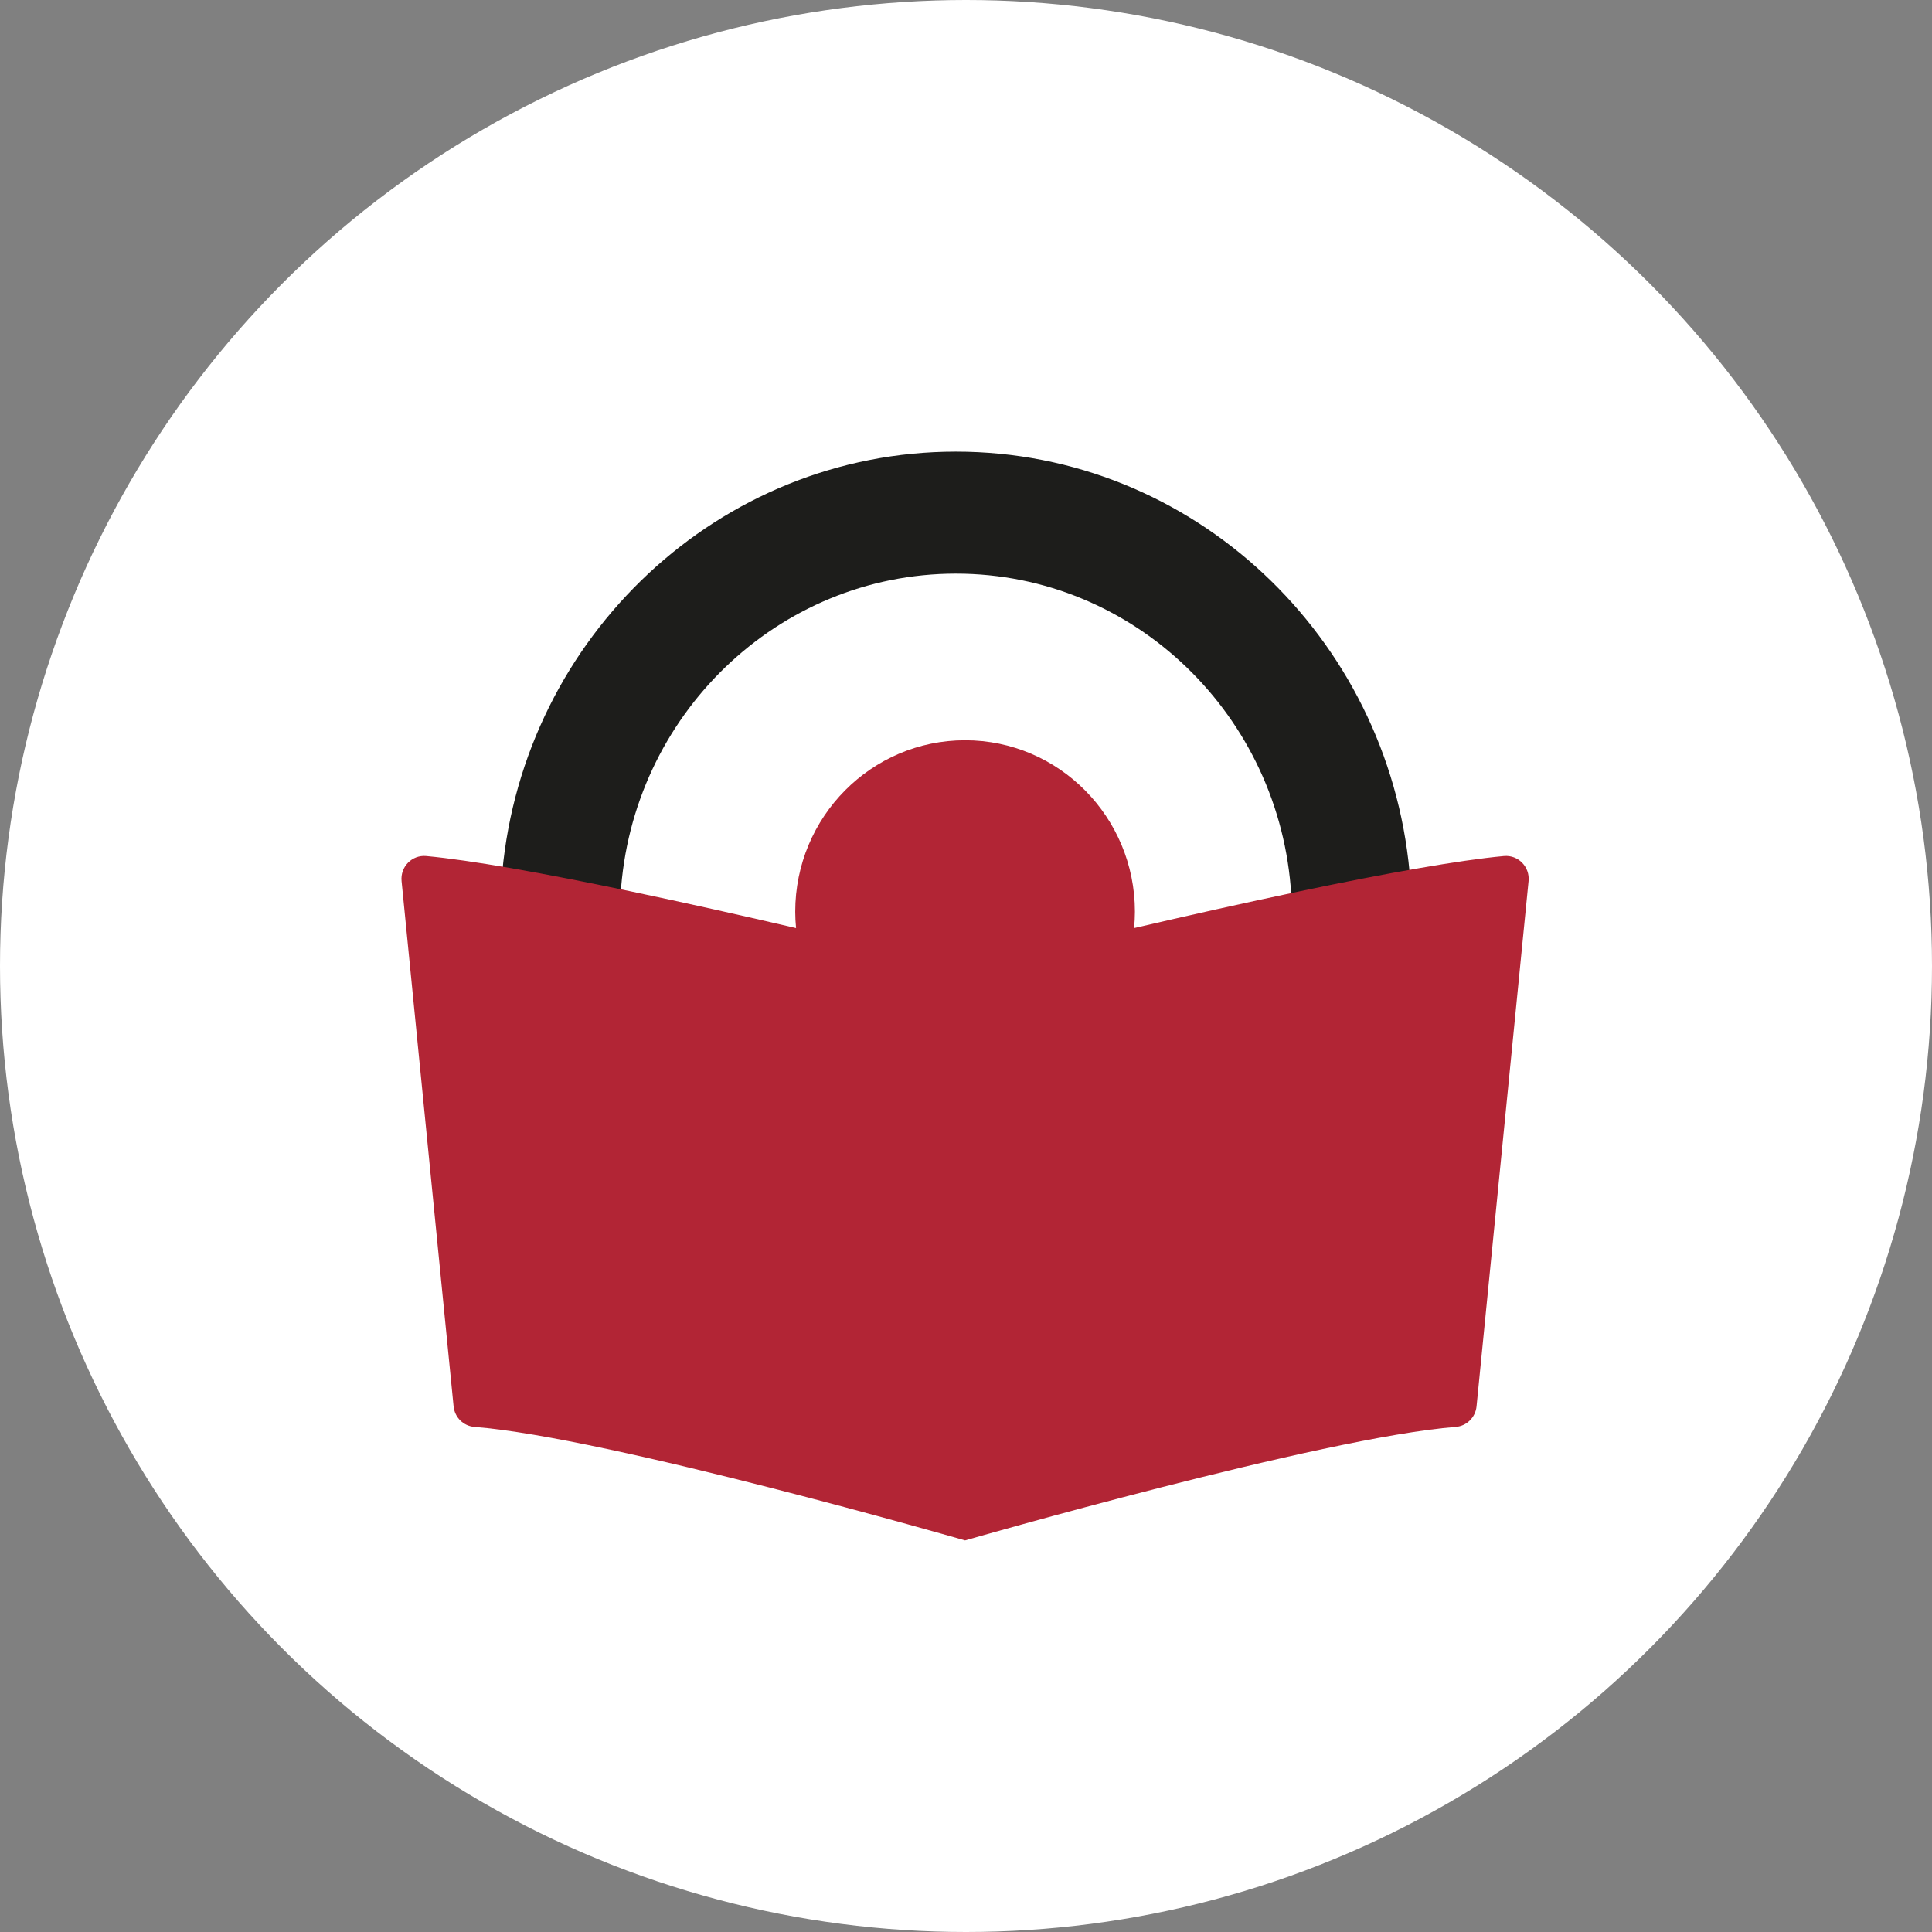
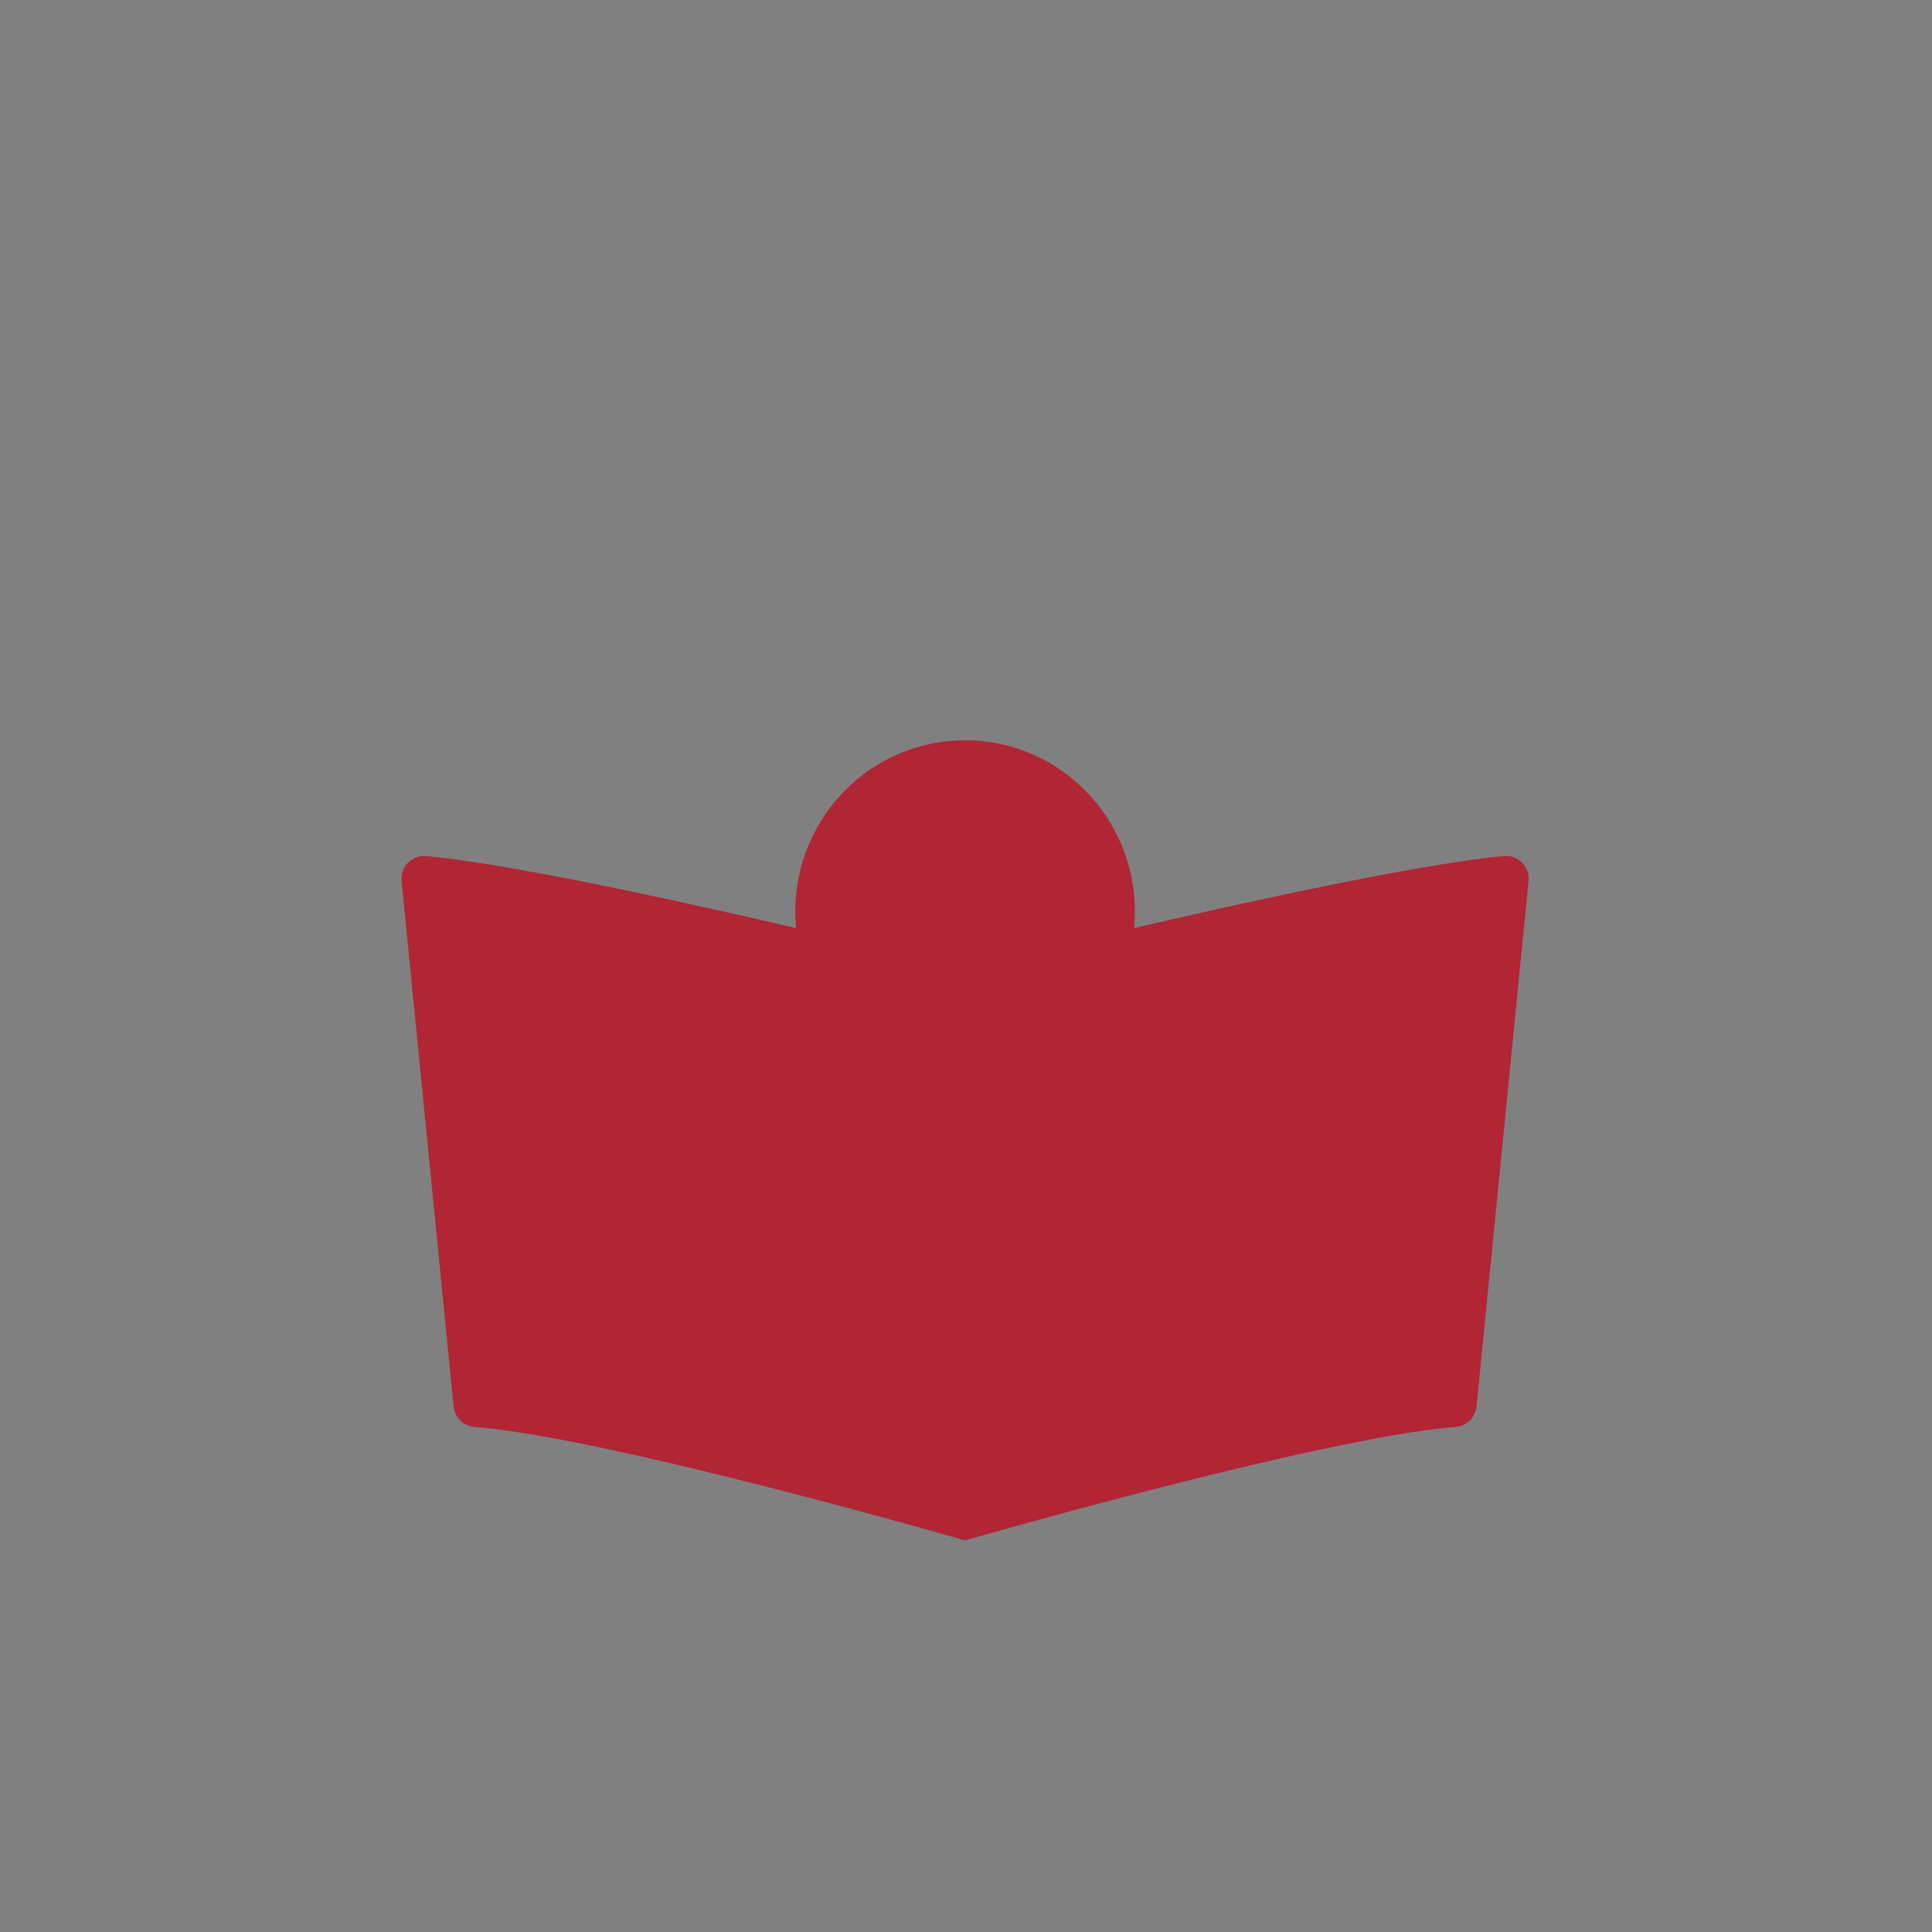
<svg xmlns="http://www.w3.org/2000/svg" width="77px" height="77px" viewBox="0 0 77 77" version="1.1">
  <rect x="0" y="0" width="77" height="77" fill="#808080" stroke="none" />
  <title>Group 32</title>
  <g id="HOMEPAGE" stroke="none" stroke-width="1" fill="none" fill-rule="evenodd">
    <g id="HOME---Desktop---Not-Logged" transform="translate(-223, -804)">
      <g id="Group-32" transform="translate(223, 804)">
-         <circle id="Oval" fill="#FFFFFF" cx="38.5" cy="38.5" r="38.5" />
        <g id="Group-6" transform="translate(16, 18)">
-           <path d="M22.098,4.862 C29.21,4.862 35.041,10.539 35.464,17.679 C37.125,17.328 38.739,17.008 40.179,16.757 C39.31,7.37 31.534,0 22.098,0 C12.662,0 4.887,7.37 4.018,16.757 C5.458,17.008 7.071,17.328 8.733,17.679 C9.155,10.539 14.987,4.862 22.098,4.862" id="Fill-1" fill="#1D1D1B" />
          <path d="M43.939,16.118 C43.028,16.202 41.865,16.374 40.562,16.6 C39.12,16.849 37.505,17.166 35.842,17.514 C33.595,17.984 31.269,18.507 29.199,18.989 C29.22,18.774 29.232,18.557 29.232,18.336 C29.232,14.563 26.201,11.503 22.463,11.503 C18.725,11.503 15.694,14.563 15.694,18.336 C15.694,18.557 15.706,18.774 15.727,18.989 C13.656,18.507 11.331,17.984 9.084,17.514 C7.421,17.166 5.805,16.849 4.364,16.599 C3.06,16.374 1.898,16.202 0.987,16.118 C0.42,16.066 -0.052,16.546 0.005,17.118 L2.078,38.051 C2.122,38.493 2.473,38.836 2.912,38.87 C8.206,39.281 22.463,43.393 22.463,43.393 C22.463,43.393 36.72,39.281 42.014,38.87 C42.453,38.836 42.804,38.493 42.848,38.051 L44.921,17.118 C44.978,16.546 44.506,16.066 43.939,16.118" id="Fill-3" fill="#B22535" />
        </g>
      </g>
    </g>
  </g>
</svg>